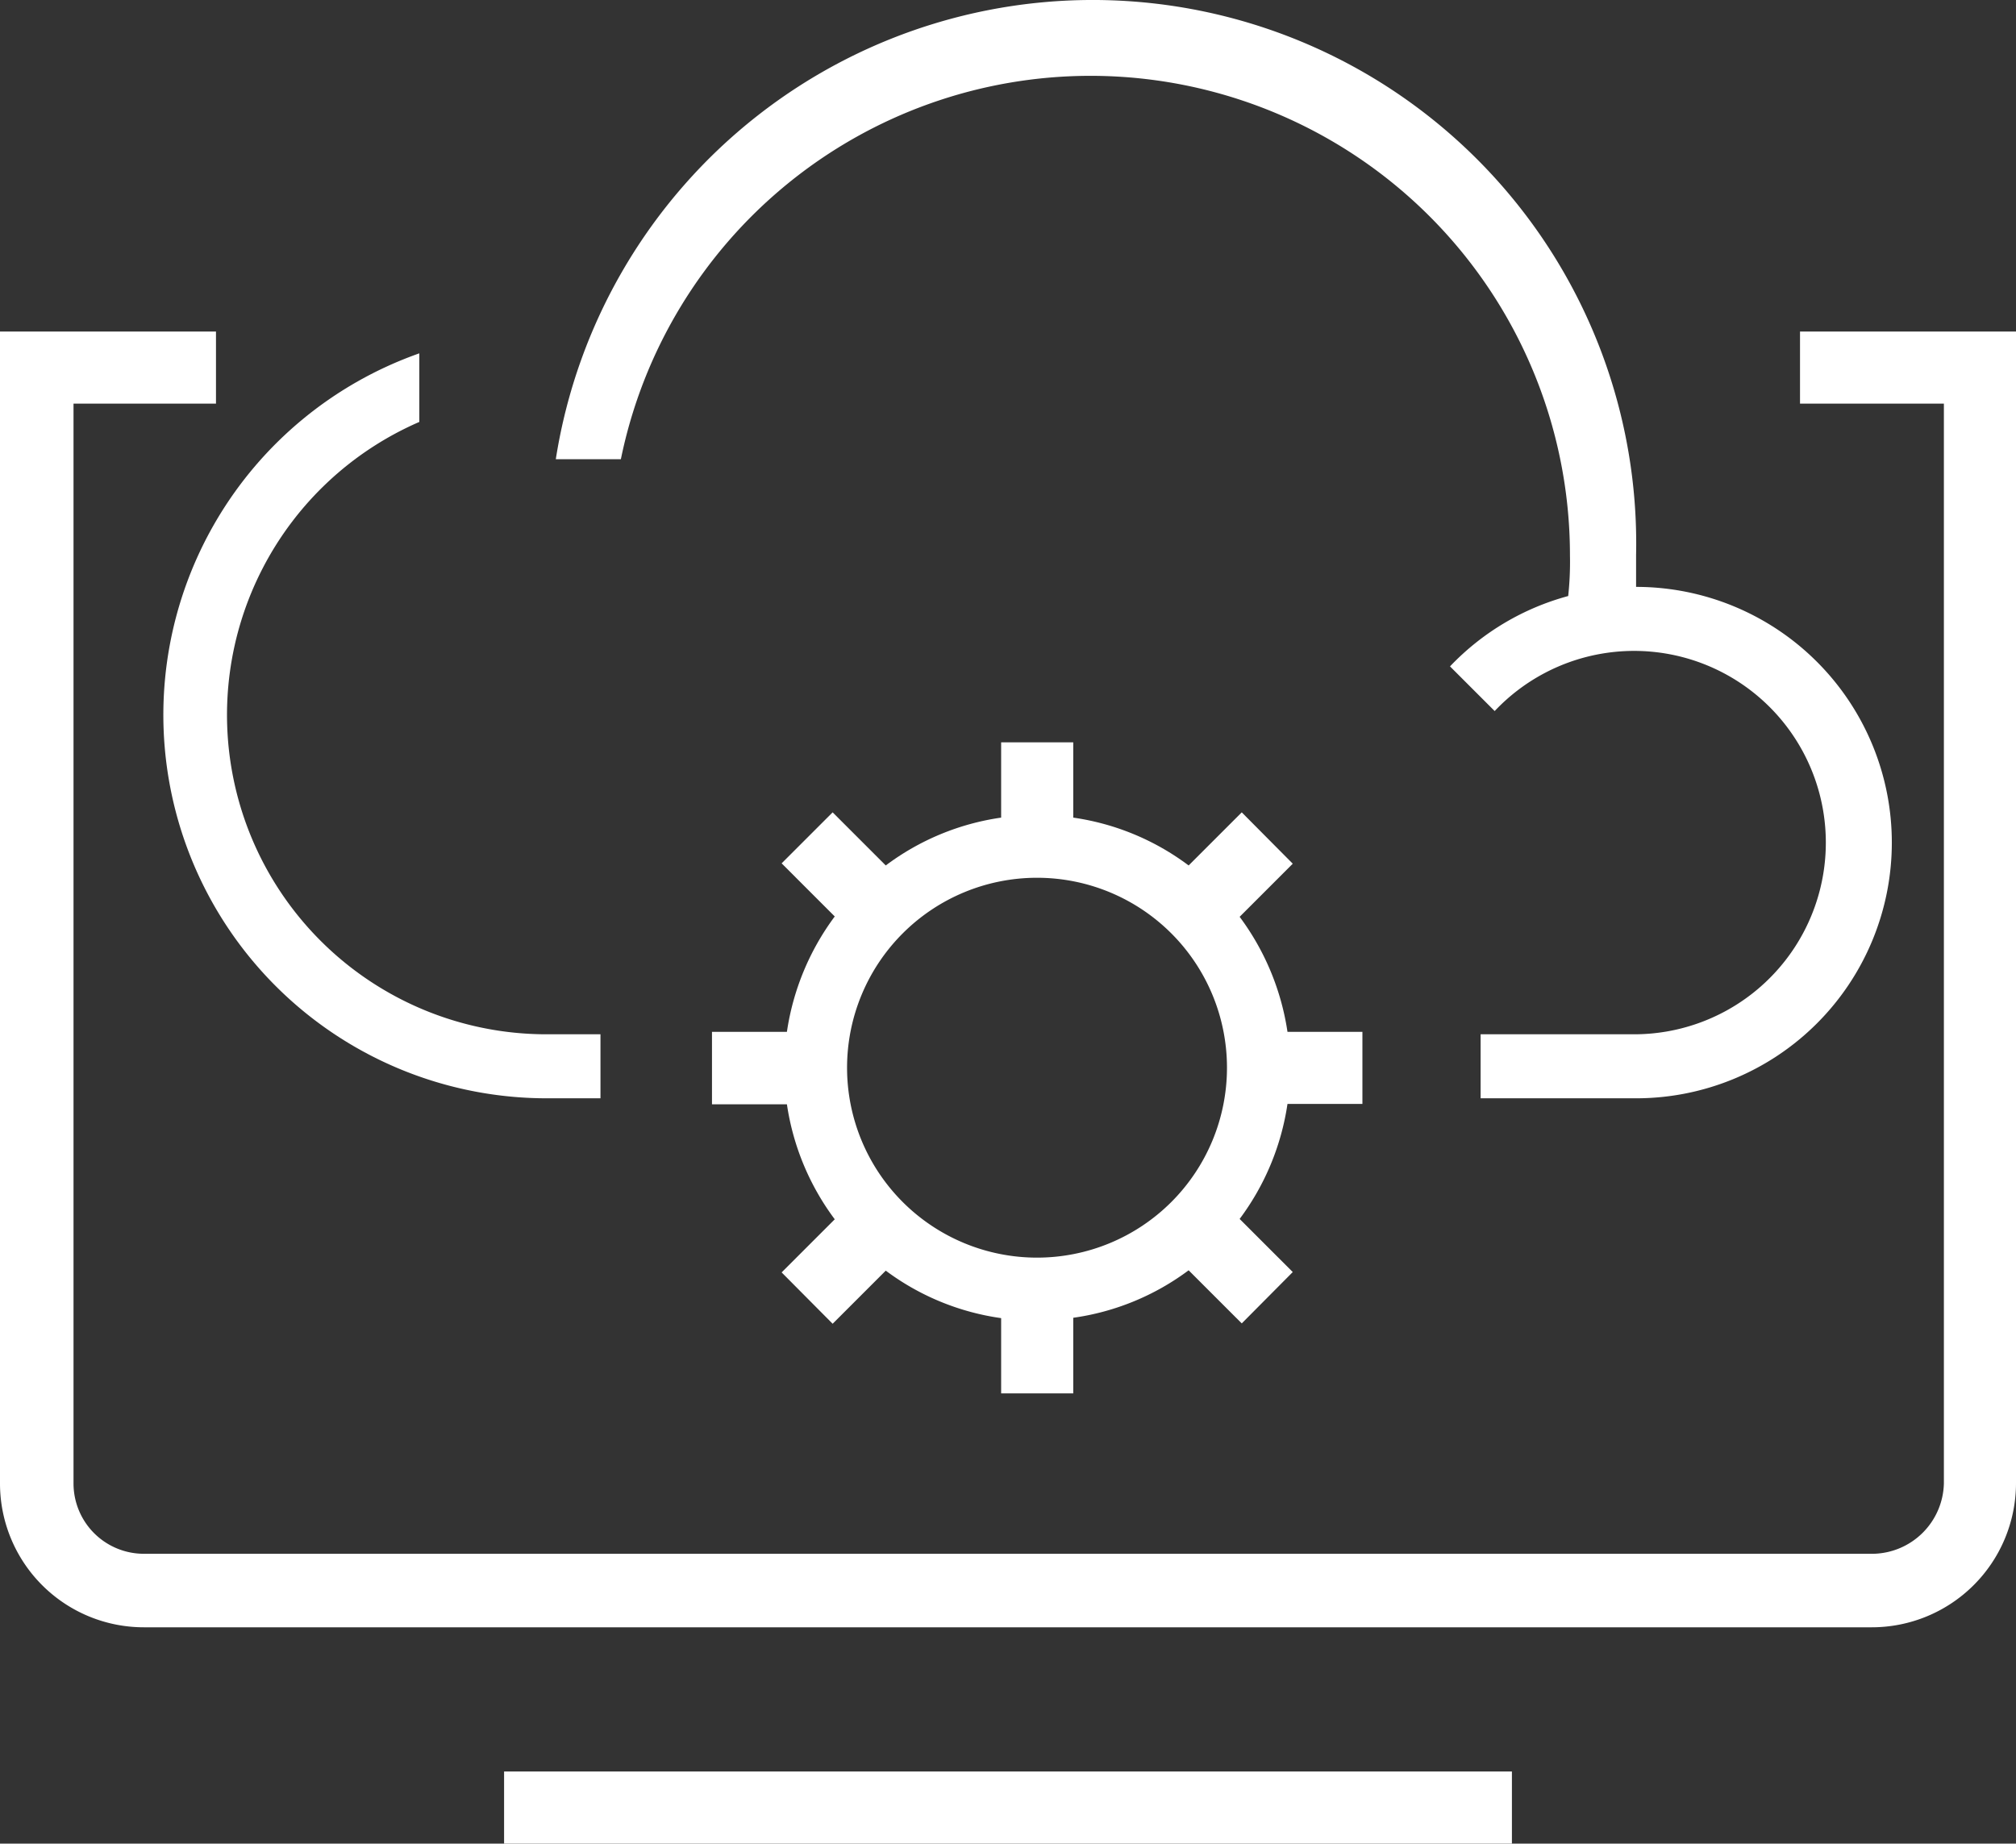
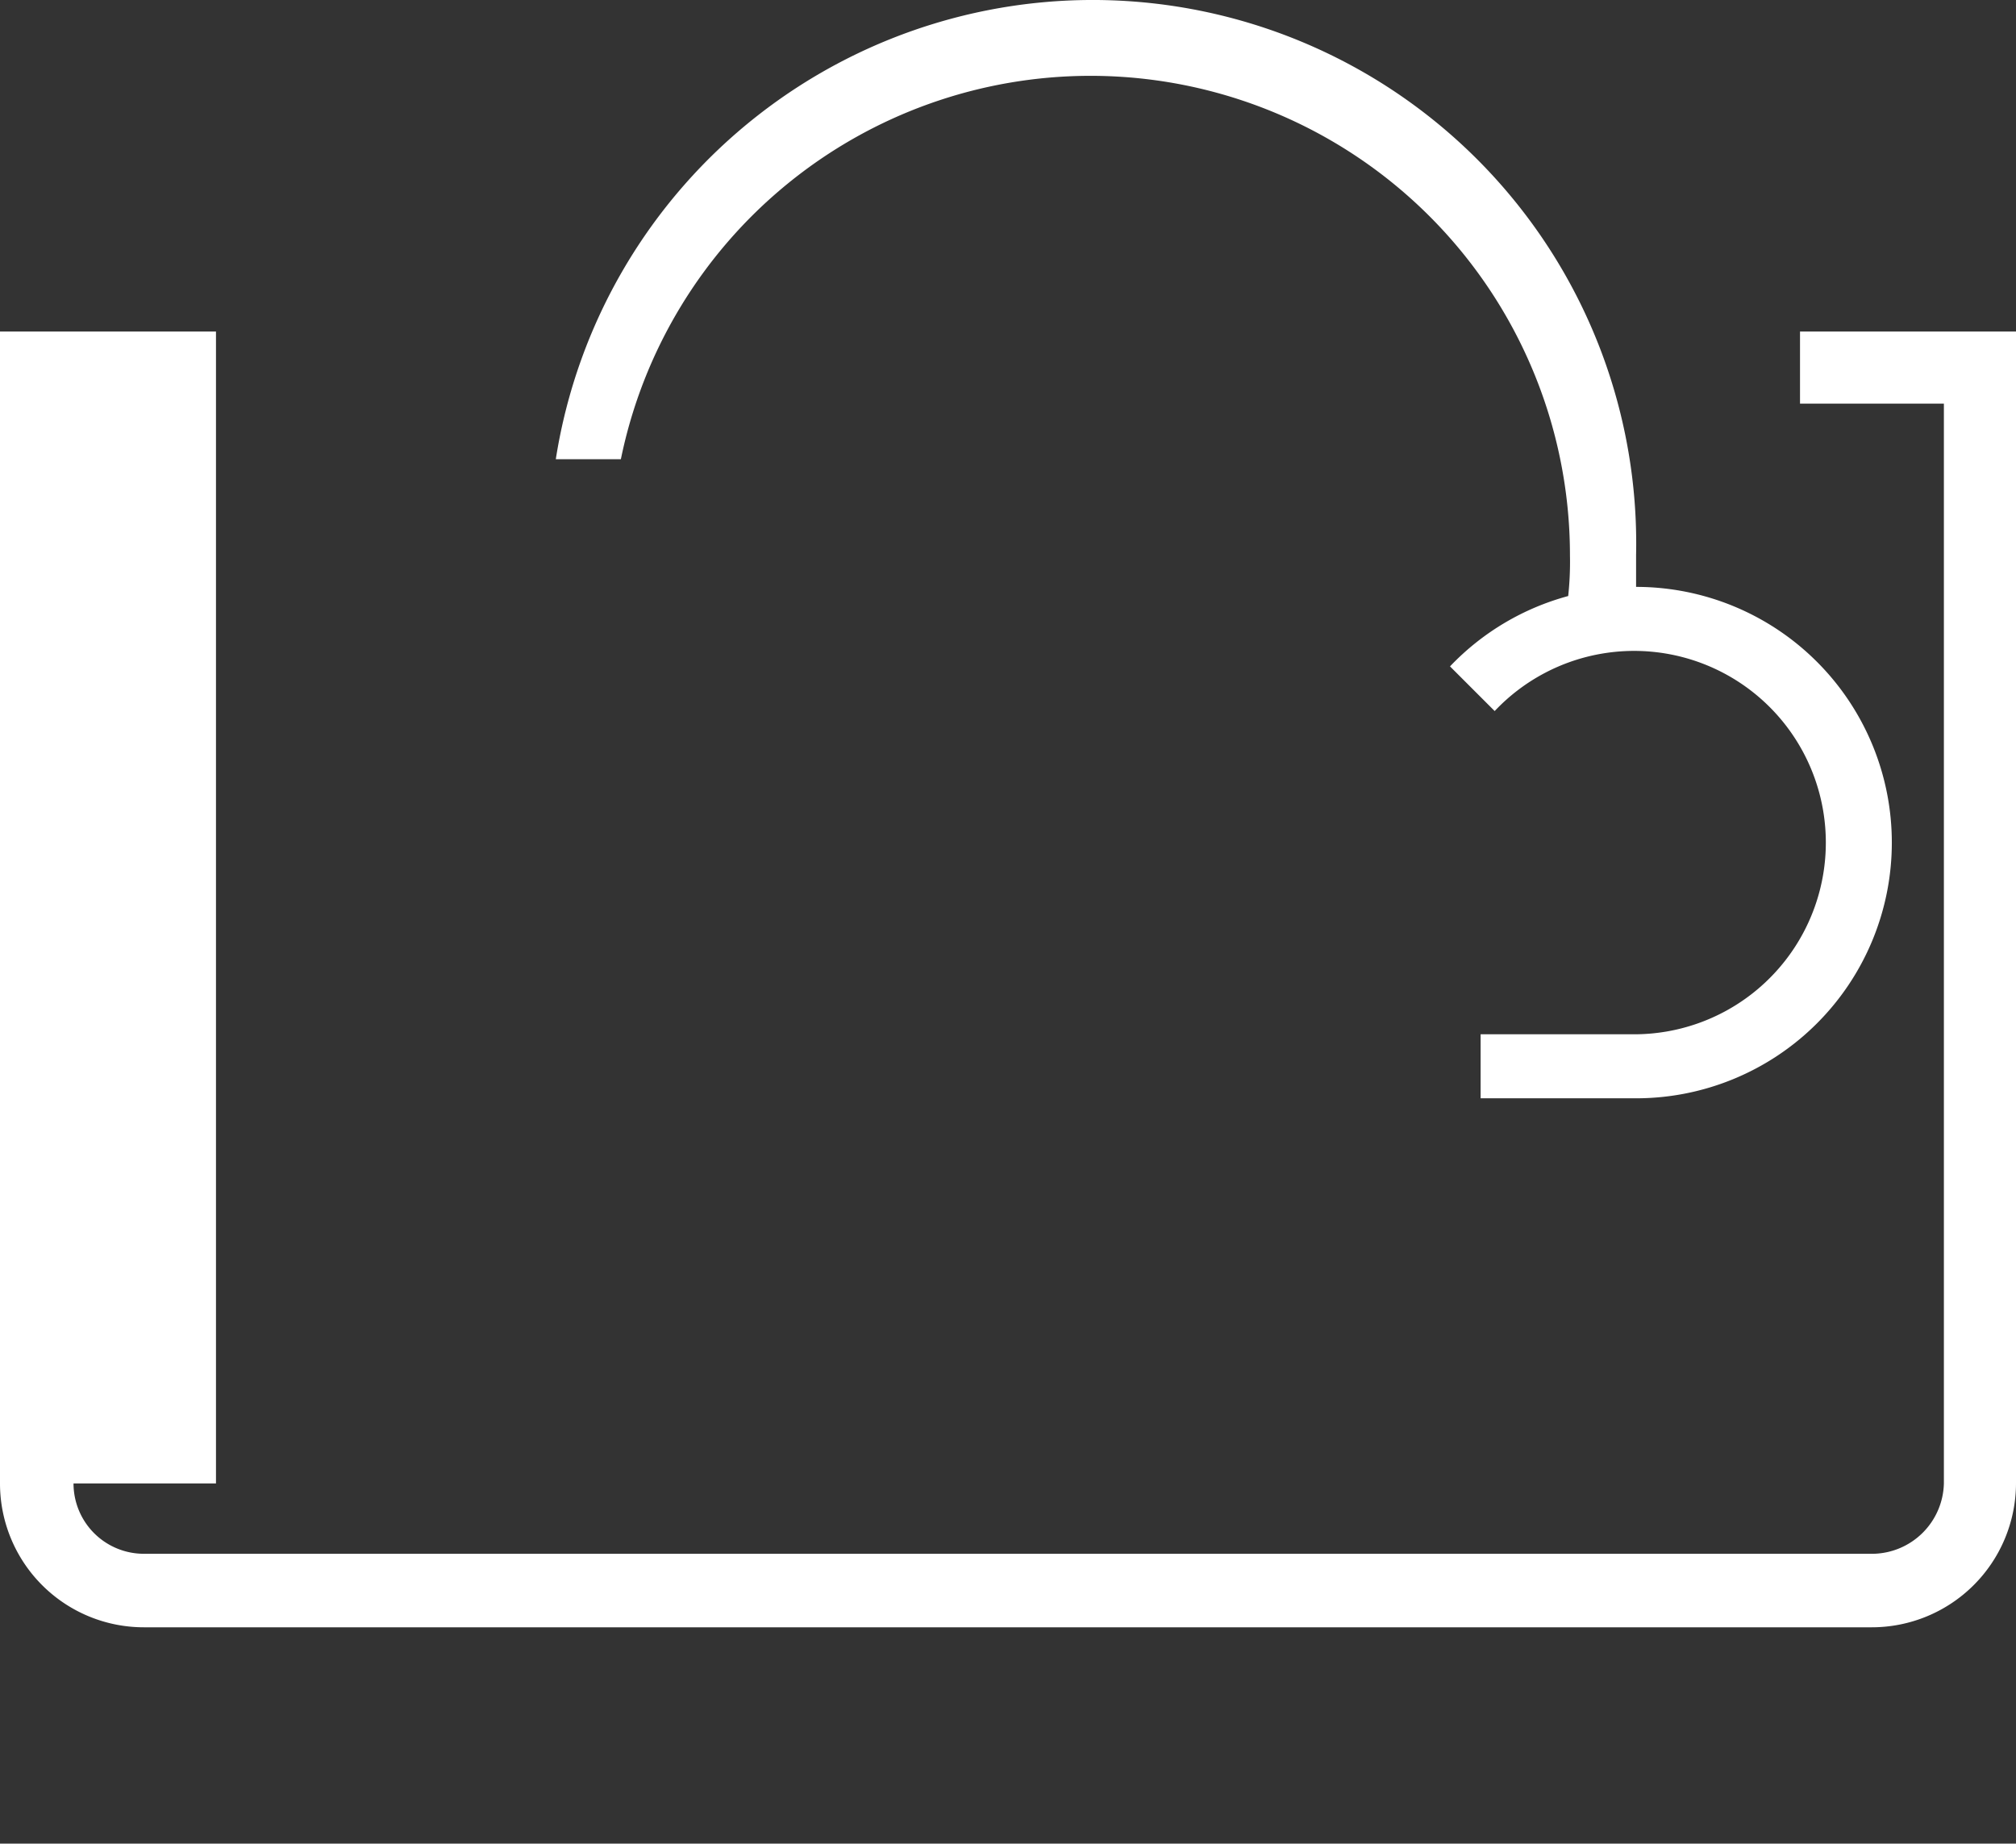
<svg xmlns="http://www.w3.org/2000/svg" width="57.31" height="52.417" viewBox="0 0 57.31 52.417">
  <rect x="0" y="0" width="57.31" height="52.417" fill="#333333" stroke="none" />
  <g id="Application_Environment_Management_Services" data-name="Application Environment Management Services" transform="translate(28.655 26.208)">
    <g id="Application_Environment_Management_Services-2" data-name="Application Environment Management Services" transform="translate(-28.655 -26.209)">
      <g id="Layer_1" data-name="Layer 1" transform="translate(0 0.337)">
-         <rect id="Rectangle_1108" data-name="Rectangle 1108" width="28.65" height="2.05" transform="translate(14.33 50.03)" fill="#fff" />
-         <path id="Path_19" data-name="Path 19" d="M51.17,9.09v2.05h4.09v30.7a2.05,2.05,0,0,1-2,2H4.09a2,2,0,0,1-2-2V11.14H6.14V9.09H0v2.05H0v30.7a4.09,4.09,0,0,0,4.09,4.09H53.21a4.1,4.1,0,0,0,4.1-4.09V9.09Z" fill="#fff" />
-         <path id="Path_20" data-name="Path 20" d="M38.73,31.05V29H36.6a7.27,7.27,0,0,0-1.36-3.27l1.51-1.51L35.3,22.76l-1.51,1.51a7.15,7.15,0,0,0-3.28-1.36V20.77H28.46v2.14a7.15,7.15,0,0,0-3.28,1.36l-1.51-1.51-1.45,1.45,1.51,1.51A7.27,7.27,0,0,0,22.37,29H20.24v2.06h2.13a7.22,7.22,0,0,0,1.36,3.27l-1.51,1.51,1.45,1.46,1.51-1.51a7.14,7.14,0,0,0,3.28,1.35v2.14h2.05V37.13a7.14,7.14,0,0,0,3.28-1.35l1.51,1.51,1.45-1.46-1.51-1.51a7.22,7.22,0,0,0,1.36-3.27Zm-9.25,4.37a5.4,5.4,0,1,1,5.4-5.4A5.4,5.4,0,0,1,29.48,35.42Z" fill="#fff" />
-         <path id="Path_21" data-name="Path 21" d="M15.56,30.89h1.51V29.07H15.56a9.08,9.08,0,0,1-3.64-17.41V9.71a10.9,10.9,0,0,0,3.64,21.18Z" fill="#fff" />
+         <path id="Path_19" data-name="Path 19" d="M51.17,9.09v2.05h4.09v30.7a2.05,2.05,0,0,1-2,2H4.09a2,2,0,0,1-2-2H6.14V9.09H0v2.05H0v30.7a4.09,4.09,0,0,0,4.09,4.09H53.21a4.1,4.1,0,0,0,4.1-4.09V9.09Z" fill="#fff" />
        <path id="Path_22" data-name="Path 22" d="M31,1.82A13.63,13.63,0,0,1,44.63,15.45a9.007,9.007,0,0,1-.05,1.16,7.26,7.26,0,0,0-3.36,2l1.27,1.27a5.45,5.45,0,1,1,4,9.19h-4.4v1.82h4.42a7.27,7.27,0,0,0,0-14.54h0v-.91A15.45,15.45,0,0,0,15.8,12.72h1.85A13.63,13.63,0,0,1,31,1.82Z" fill="#fff" />
      </g>
    </g>
  </g>
</svg>